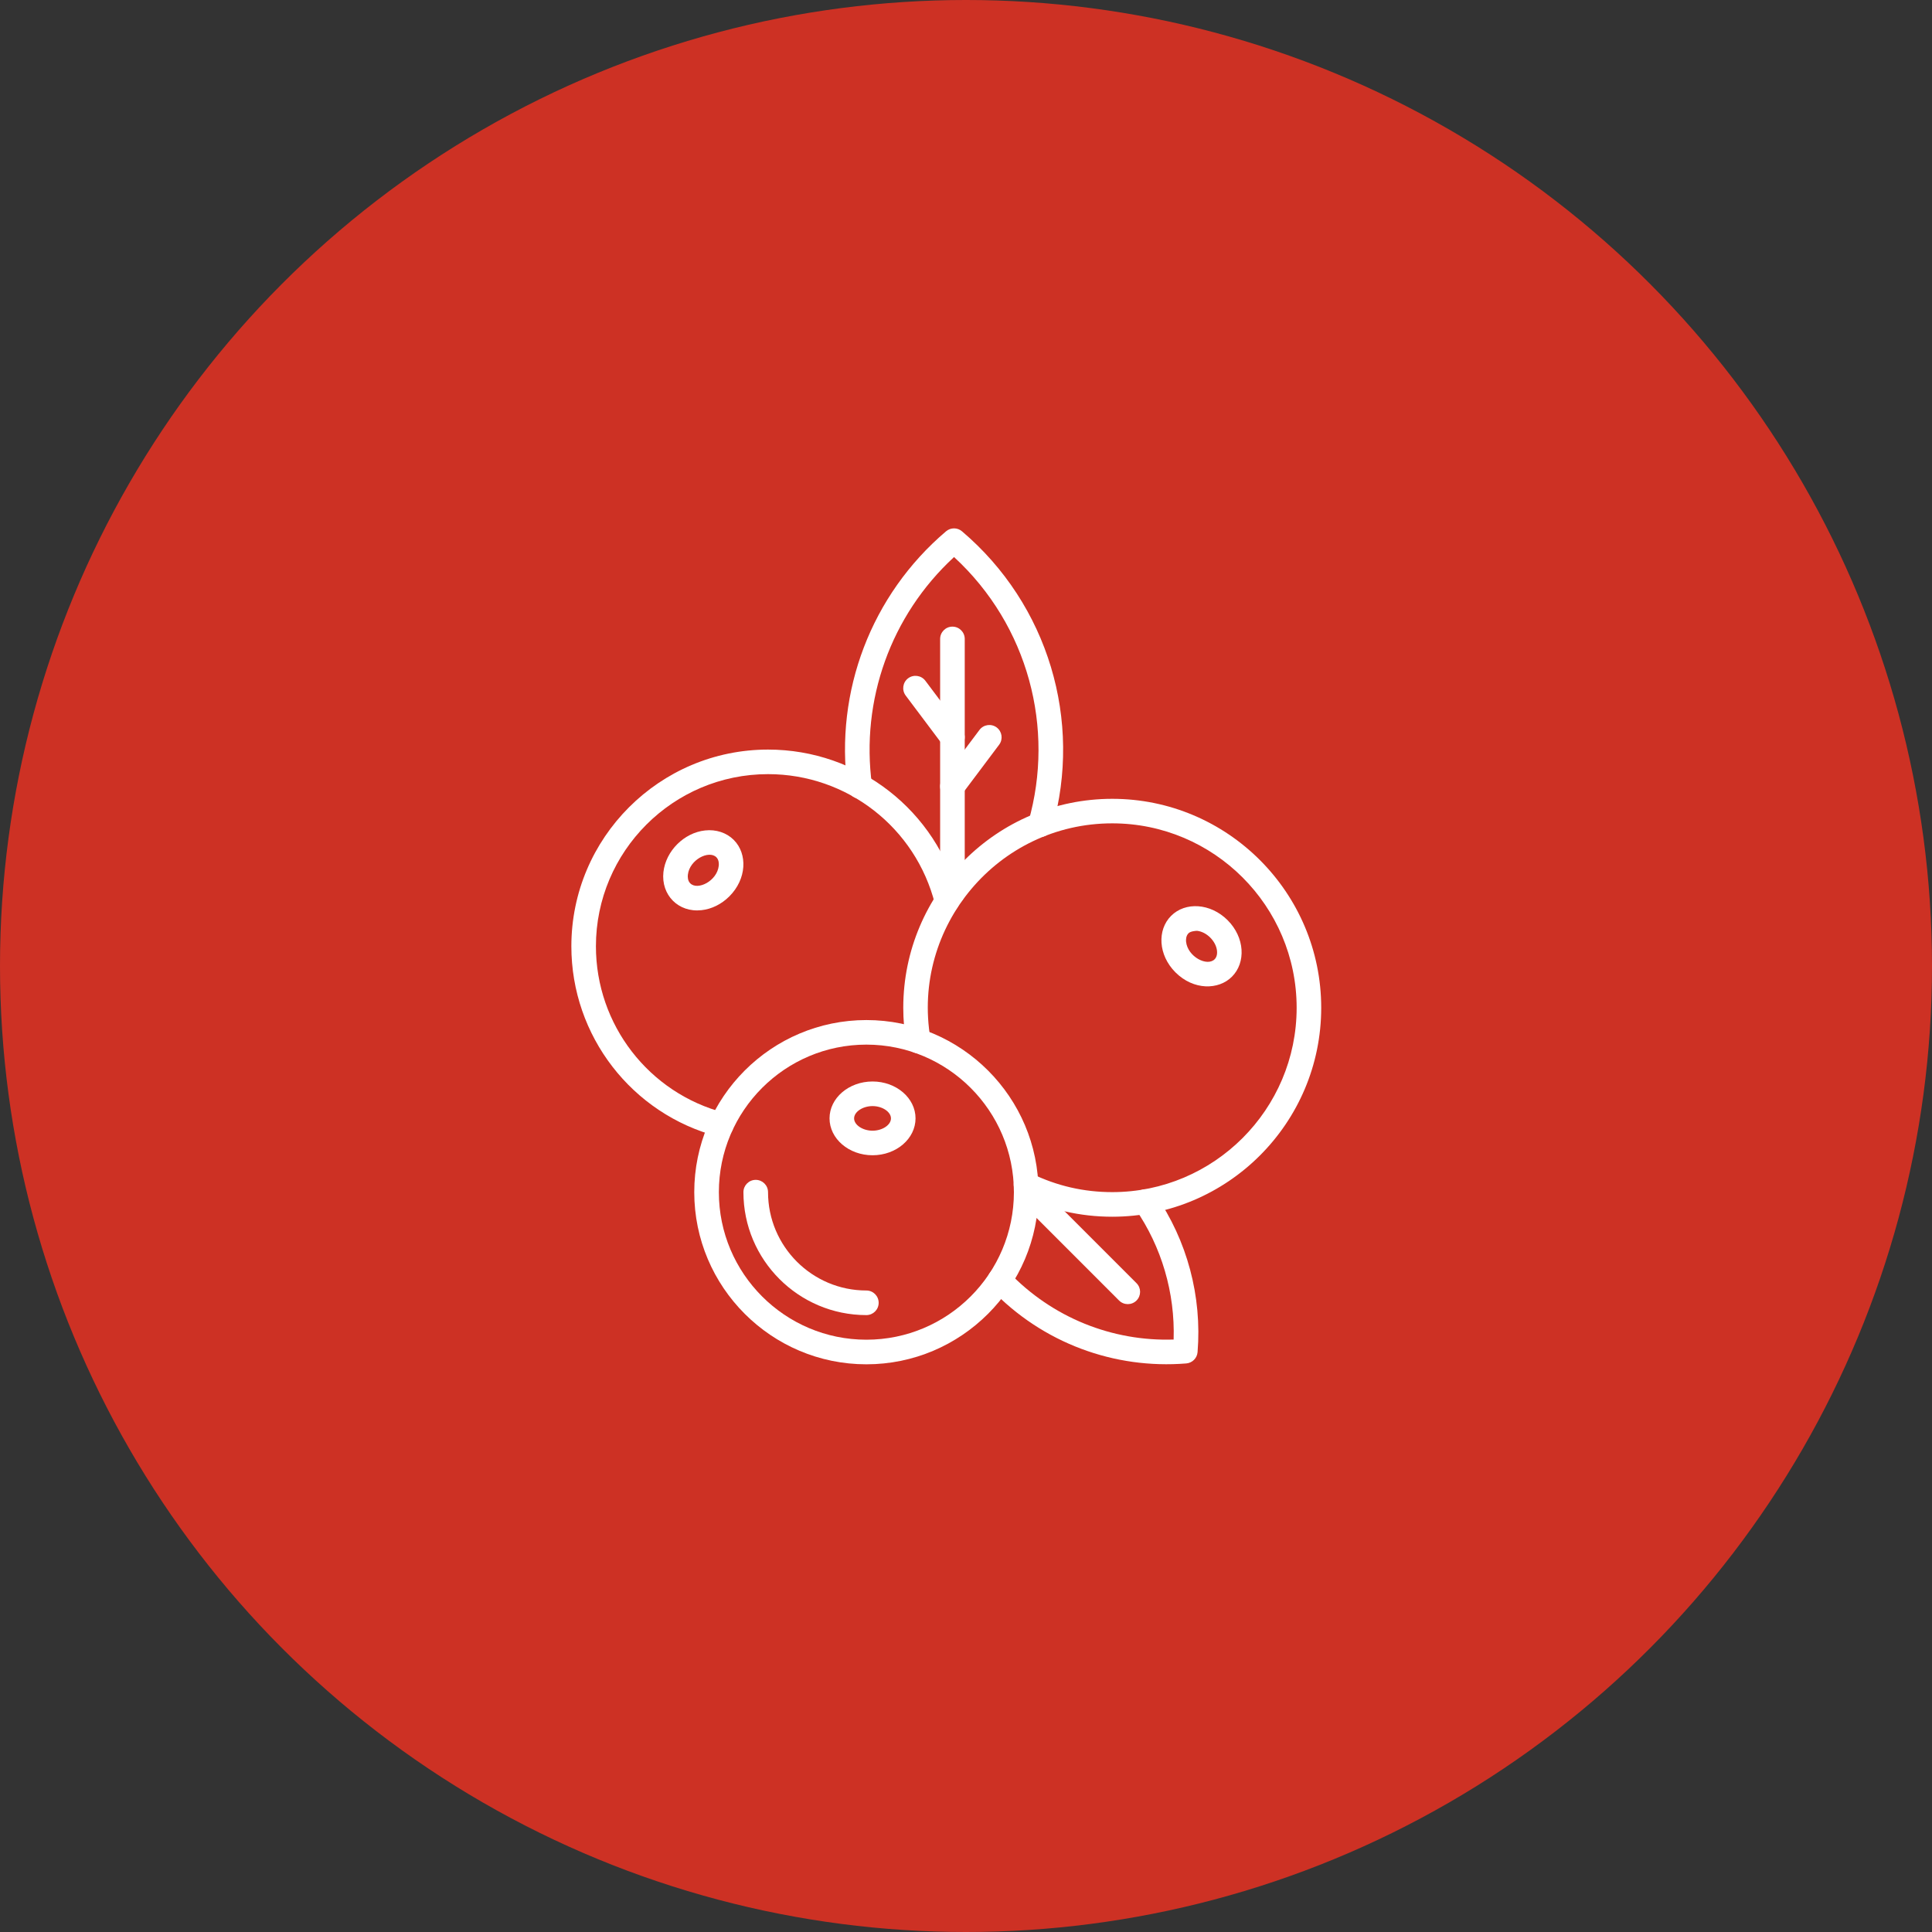
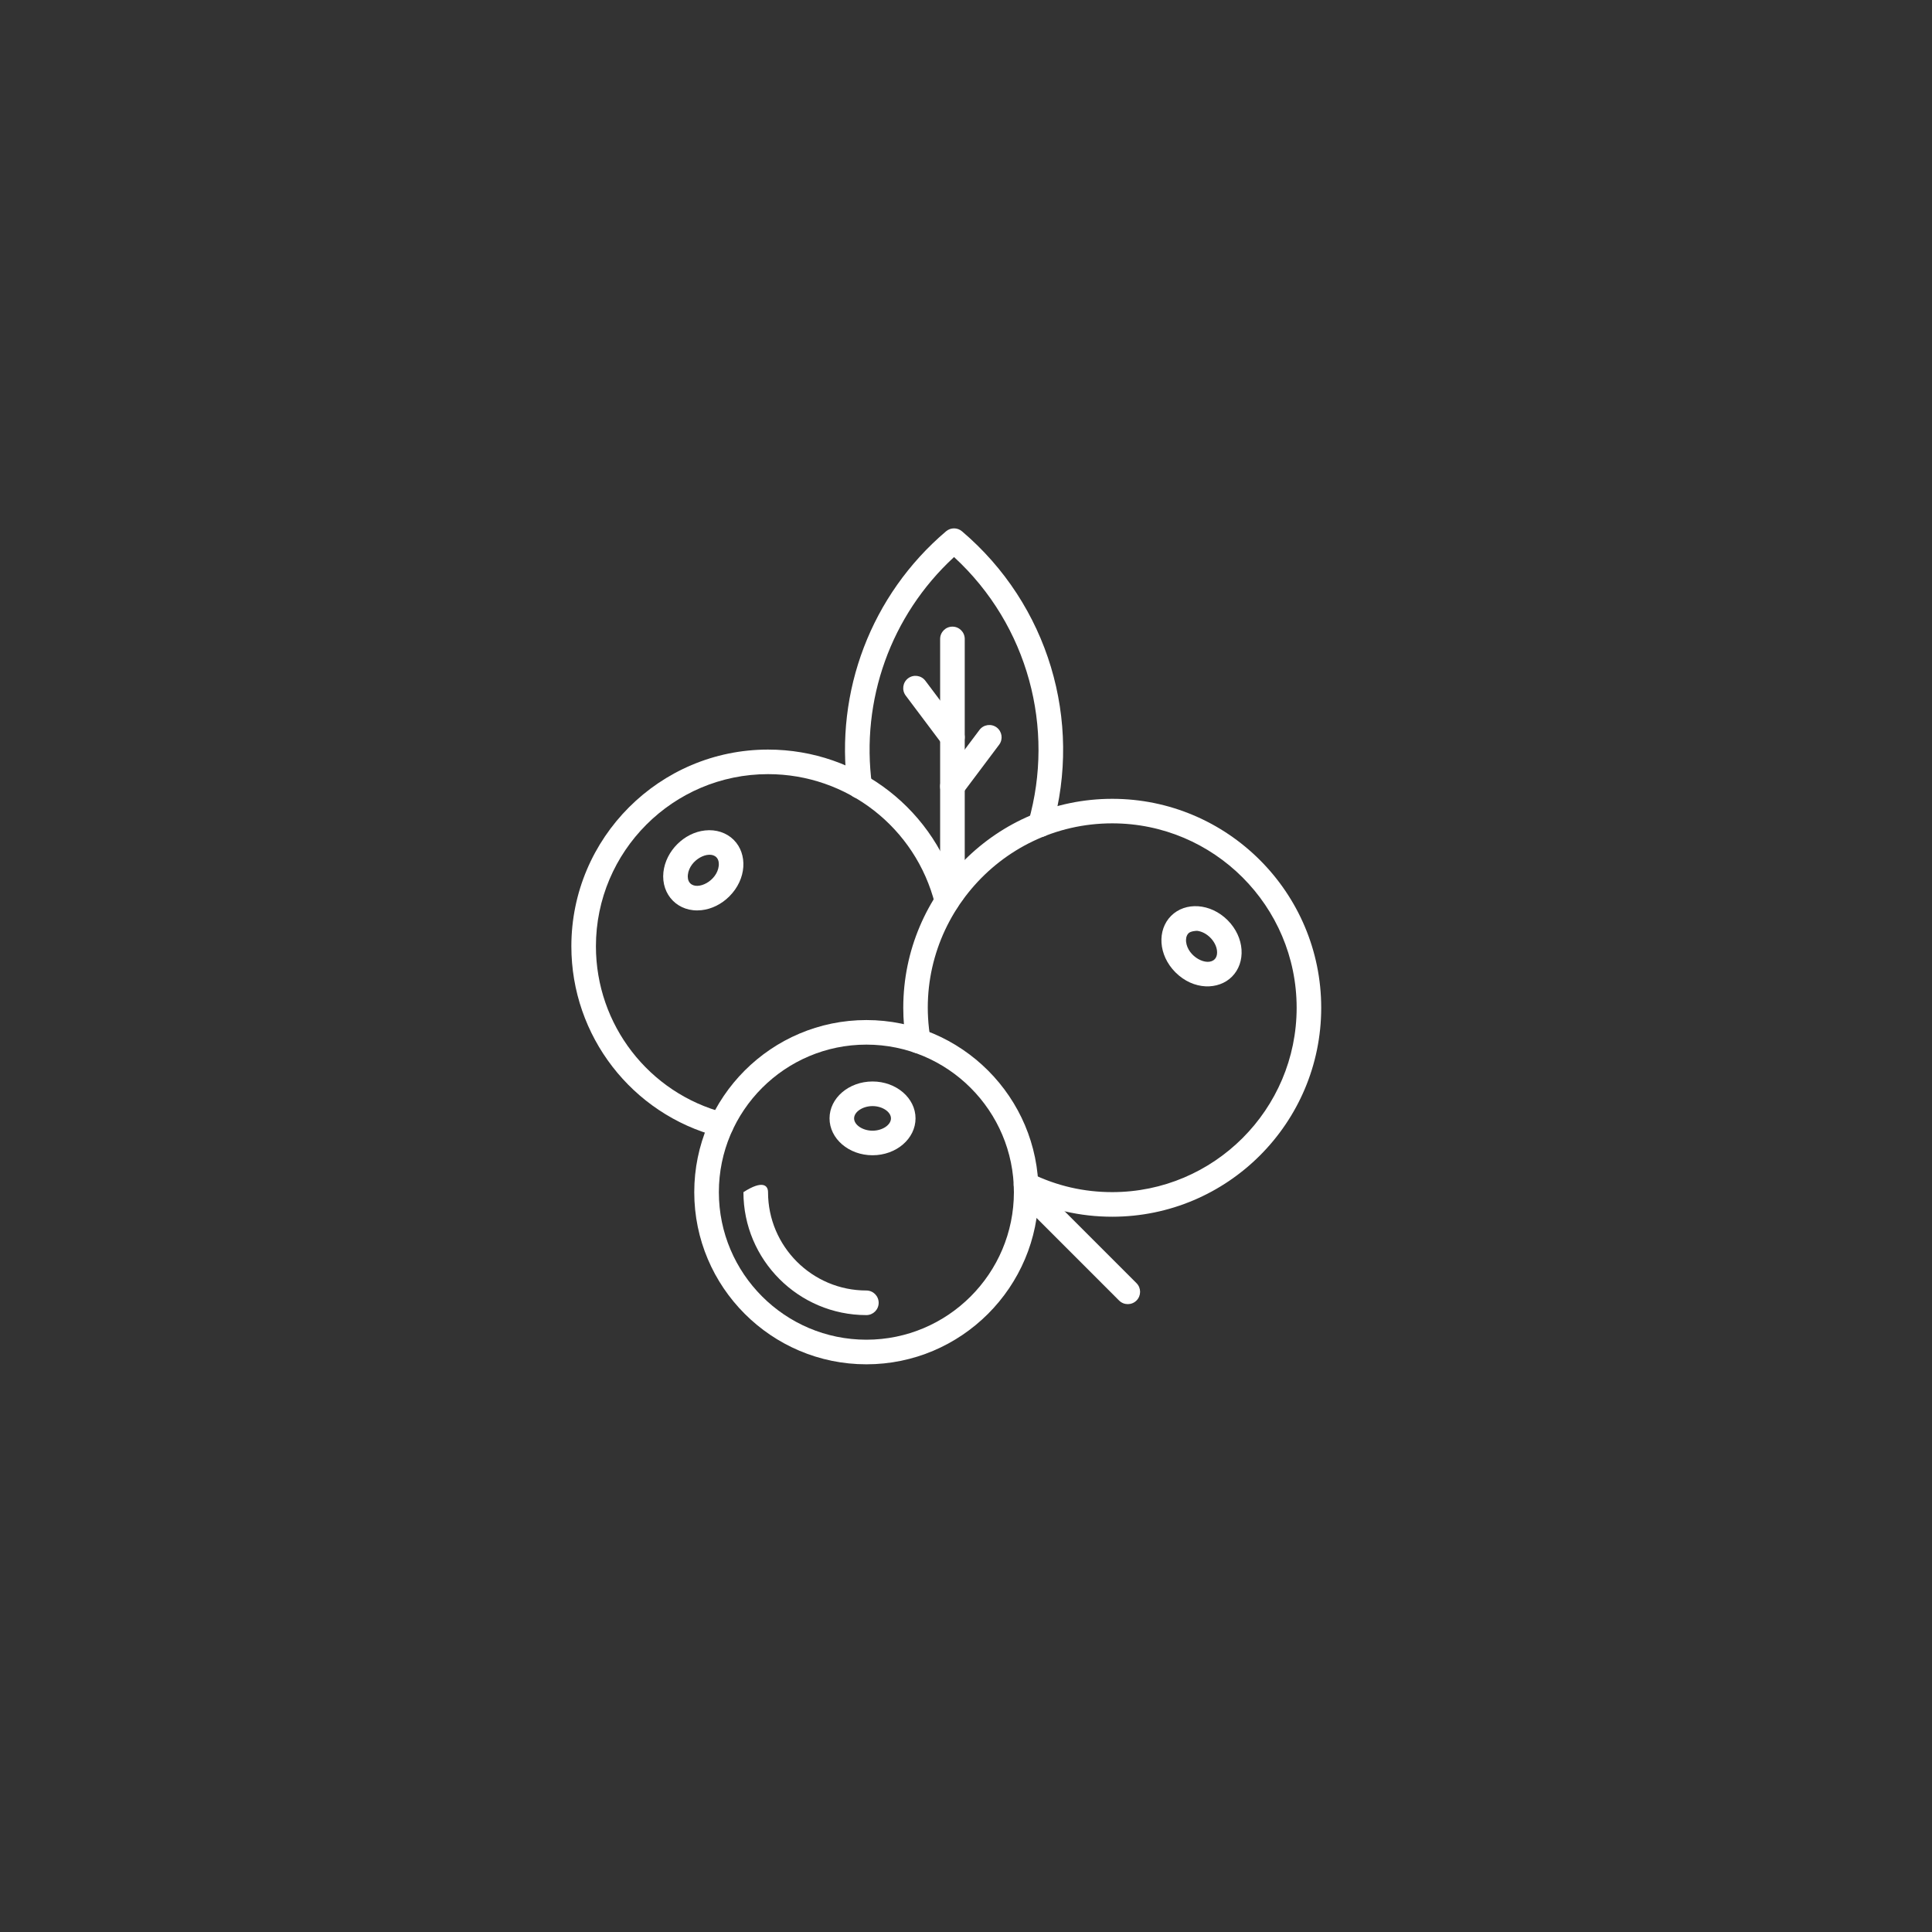
<svg xmlns="http://www.w3.org/2000/svg" width="49" height="49" viewBox="0 0 49 49" fill="none">
  <rect x="0" y="0" width="49" height="49" fill="#333333" stroke="none" />
-   <circle cx="24.5" cy="24.5" r="24.5" fill="#CD3124" />
  <g clip-path="url(#clip0_2261_370)">
    <path d="M21.974 34.602C19.566 34.602 17.608 32.643 17.608 30.236C17.608 27.829 19.567 25.871 21.974 25.871C24.381 25.871 26.339 27.829 26.339 30.236C26.339 32.643 24.381 34.602 21.974 34.602ZM21.974 26.494C19.91 26.494 18.232 28.173 18.232 30.236C18.232 32.3 19.91 33.978 21.974 33.978C24.037 33.978 25.715 32.3 25.715 30.236C25.715 28.173 24.037 26.494 21.974 26.494Z" fill="white" />
-     <path d="M21.973 33.354C20.254 33.354 18.855 31.956 18.855 30.236C18.855 30.064 18.994 29.924 19.167 29.924C19.339 29.924 19.479 30.063 19.479 30.236C19.479 31.611 20.598 32.73 21.973 32.73C22.145 32.73 22.285 32.869 22.285 33.042C22.285 33.215 22.145 33.354 21.973 33.354L21.973 33.354Z" fill="white" />
+     <path d="M21.973 33.354C20.254 33.354 18.855 31.956 18.855 30.236C19.339 29.924 19.479 30.063 19.479 30.236C19.479 31.611 20.598 32.73 21.973 32.73C22.145 32.73 22.285 32.869 22.285 33.042C22.285 33.215 22.145 33.354 21.973 33.354L21.973 33.354Z" fill="white" />
    <path d="M28.209 30.859C27.395 30.859 26.612 30.679 25.885 30.323C25.731 30.248 25.666 30.061 25.742 29.906C25.818 29.752 26.005 29.687 26.16 29.763C26.8 30.077 27.49 30.235 28.209 30.235C30.788 30.235 32.886 28.137 32.886 25.559C32.886 22.98 30.787 20.882 28.209 20.882C25.313 20.882 23.11 23.5 23.599 26.35C23.628 26.52 23.514 26.68 23.345 26.71C23.176 26.739 23.014 26.625 22.985 26.456C22.935 26.163 22.909 25.862 22.909 25.56C22.909 22.637 25.287 20.26 28.209 20.26C31.132 20.26 33.509 22.638 33.509 25.56C33.509 28.482 31.132 30.859 28.209 30.859L28.209 30.859Z" fill="white" />
    <path d="M18.218 28.828C16.023 28.256 14.491 26.271 14.491 24C14.491 21.249 16.729 19.011 19.48 19.011C21.771 19.011 23.761 20.561 24.318 22.781C24.36 22.947 24.259 23.117 24.092 23.159C23.926 23.201 23.756 23.099 23.714 22.932C23.225 20.991 21.484 19.634 19.479 19.634C17.072 19.634 15.114 21.593 15.114 24C15.114 25.987 16.455 27.724 18.376 28.224C18.542 28.267 18.642 28.438 18.598 28.605C18.556 28.771 18.386 28.871 18.219 28.828L18.218 28.828Z" fill="white" />
    <path d="M22.13 29.3C21.528 29.3 21.039 28.88 21.039 28.364C21.039 27.849 21.528 27.429 22.13 27.429C22.731 27.429 23.22 27.849 23.22 28.364C23.22 28.881 22.731 29.3 22.13 29.3ZM22.13 28.053C21.88 28.053 21.662 28.199 21.662 28.365C21.662 28.531 21.88 28.677 22.13 28.677C22.378 28.677 22.597 28.532 22.597 28.365C22.597 28.199 22.378 28.053 22.13 28.053Z" fill="white" />
    <path d="M29.812 24.661C29.374 24.222 29.344 23.586 29.702 23.228C30.061 22.868 30.699 22.903 31.135 23.338C31.573 23.777 31.602 24.414 31.245 24.771C30.907 25.111 30.272 25.12 29.812 24.661ZM30.144 23.669C30.077 23.736 30.077 23.835 30.082 23.887C30.124 24.265 30.614 24.52 30.805 24.33C30.807 24.326 30.883 24.266 30.866 24.112C30.839 23.87 30.604 23.635 30.362 23.608C30.35 23.607 30.199 23.613 30.144 23.669Z" fill="white" />
    <path d="M16.826 22.117C16.886 21.584 17.348 21.12 17.881 21.062C18.16 21.031 18.425 21.118 18.609 21.301C18.967 21.66 18.936 22.297 18.498 22.734C18.301 22.931 18.051 23.056 17.793 23.084C17.206 23.15 16.762 22.699 16.826 22.117ZM17.446 22.185C17.44 22.238 17.44 22.337 17.506 22.403C17.694 22.591 18.186 22.344 18.229 21.96C18.235 21.908 18.235 21.809 18.169 21.742C17.981 21.555 17.489 21.802 17.446 22.185Z" fill="white" />
    <path d="M26.302 21.214C26.136 21.167 26.04 20.995 26.087 20.829C26.755 18.476 26.085 15.867 24.197 14.128C22.586 15.613 21.828 17.765 22.114 19.902C22.137 20.073 22.017 20.23 21.846 20.252C21.675 20.275 21.518 20.155 21.496 19.985C21.168 17.54 22.093 15.091 23.994 13.475C24.111 13.376 24.282 13.376 24.398 13.475C26.587 15.334 27.46 18.279 26.687 21C26.64 21.164 26.467 21.261 26.302 21.214Z" fill="white" />
    <path d="M24.156 22.962C23.984 22.962 23.844 22.823 23.844 22.65V16.205C23.844 16.033 23.983 15.893 24.156 15.893C24.328 15.893 24.468 16.032 24.468 16.205V22.65C24.467 22.823 24.328 22.962 24.156 22.962Z" fill="white" />
    <path d="M24.155 20.258C23.904 20.258 23.75 19.968 23.906 19.759L24.842 18.512C24.945 18.375 25.141 18.347 25.279 18.45C25.416 18.554 25.444 18.749 25.341 18.887L24.405 20.134C24.344 20.215 24.251 20.258 24.155 20.258Z" fill="white" />
    <path d="M24.156 19.011C24.061 19.011 23.967 18.968 23.906 18.887L22.97 17.64C22.867 17.502 22.895 17.306 23.032 17.203C23.17 17.1 23.366 17.128 23.469 17.265L24.405 18.512C24.561 18.72 24.408 19.011 24.156 19.011Z" fill="white" />
-     <path d="M25.128 32.688C25.009 32.563 25.014 32.366 25.138 32.247C25.263 32.129 25.46 32.133 25.579 32.258C26.691 33.423 28.212 34.024 29.766 33.974C29.804 32.792 29.462 31.623 28.792 30.654C28.694 30.513 28.73 30.319 28.871 30.221C29.012 30.122 29.207 30.158 29.305 30.299C30.109 31.46 30.488 32.879 30.373 34.295C30.36 34.447 30.239 34.567 30.087 34.58C28.267 34.728 26.443 34.068 25.128 32.688Z" fill="white" />
    <path d="M28.383 32.985L25.806 30.407C25.684 30.286 25.684 30.088 25.806 29.966C25.928 29.845 26.125 29.845 26.247 29.966L28.824 32.544C28.946 32.665 28.946 32.863 28.824 32.985C28.702 33.106 28.505 33.106 28.383 32.985Z" fill="white" />
  </g>
  <defs>
    <clipPath id="clip0_2261_370">
      <rect width="22" height="22" fill="white" transform="translate(13 13)" />
    </clipPath>
  </defs>
</svg>